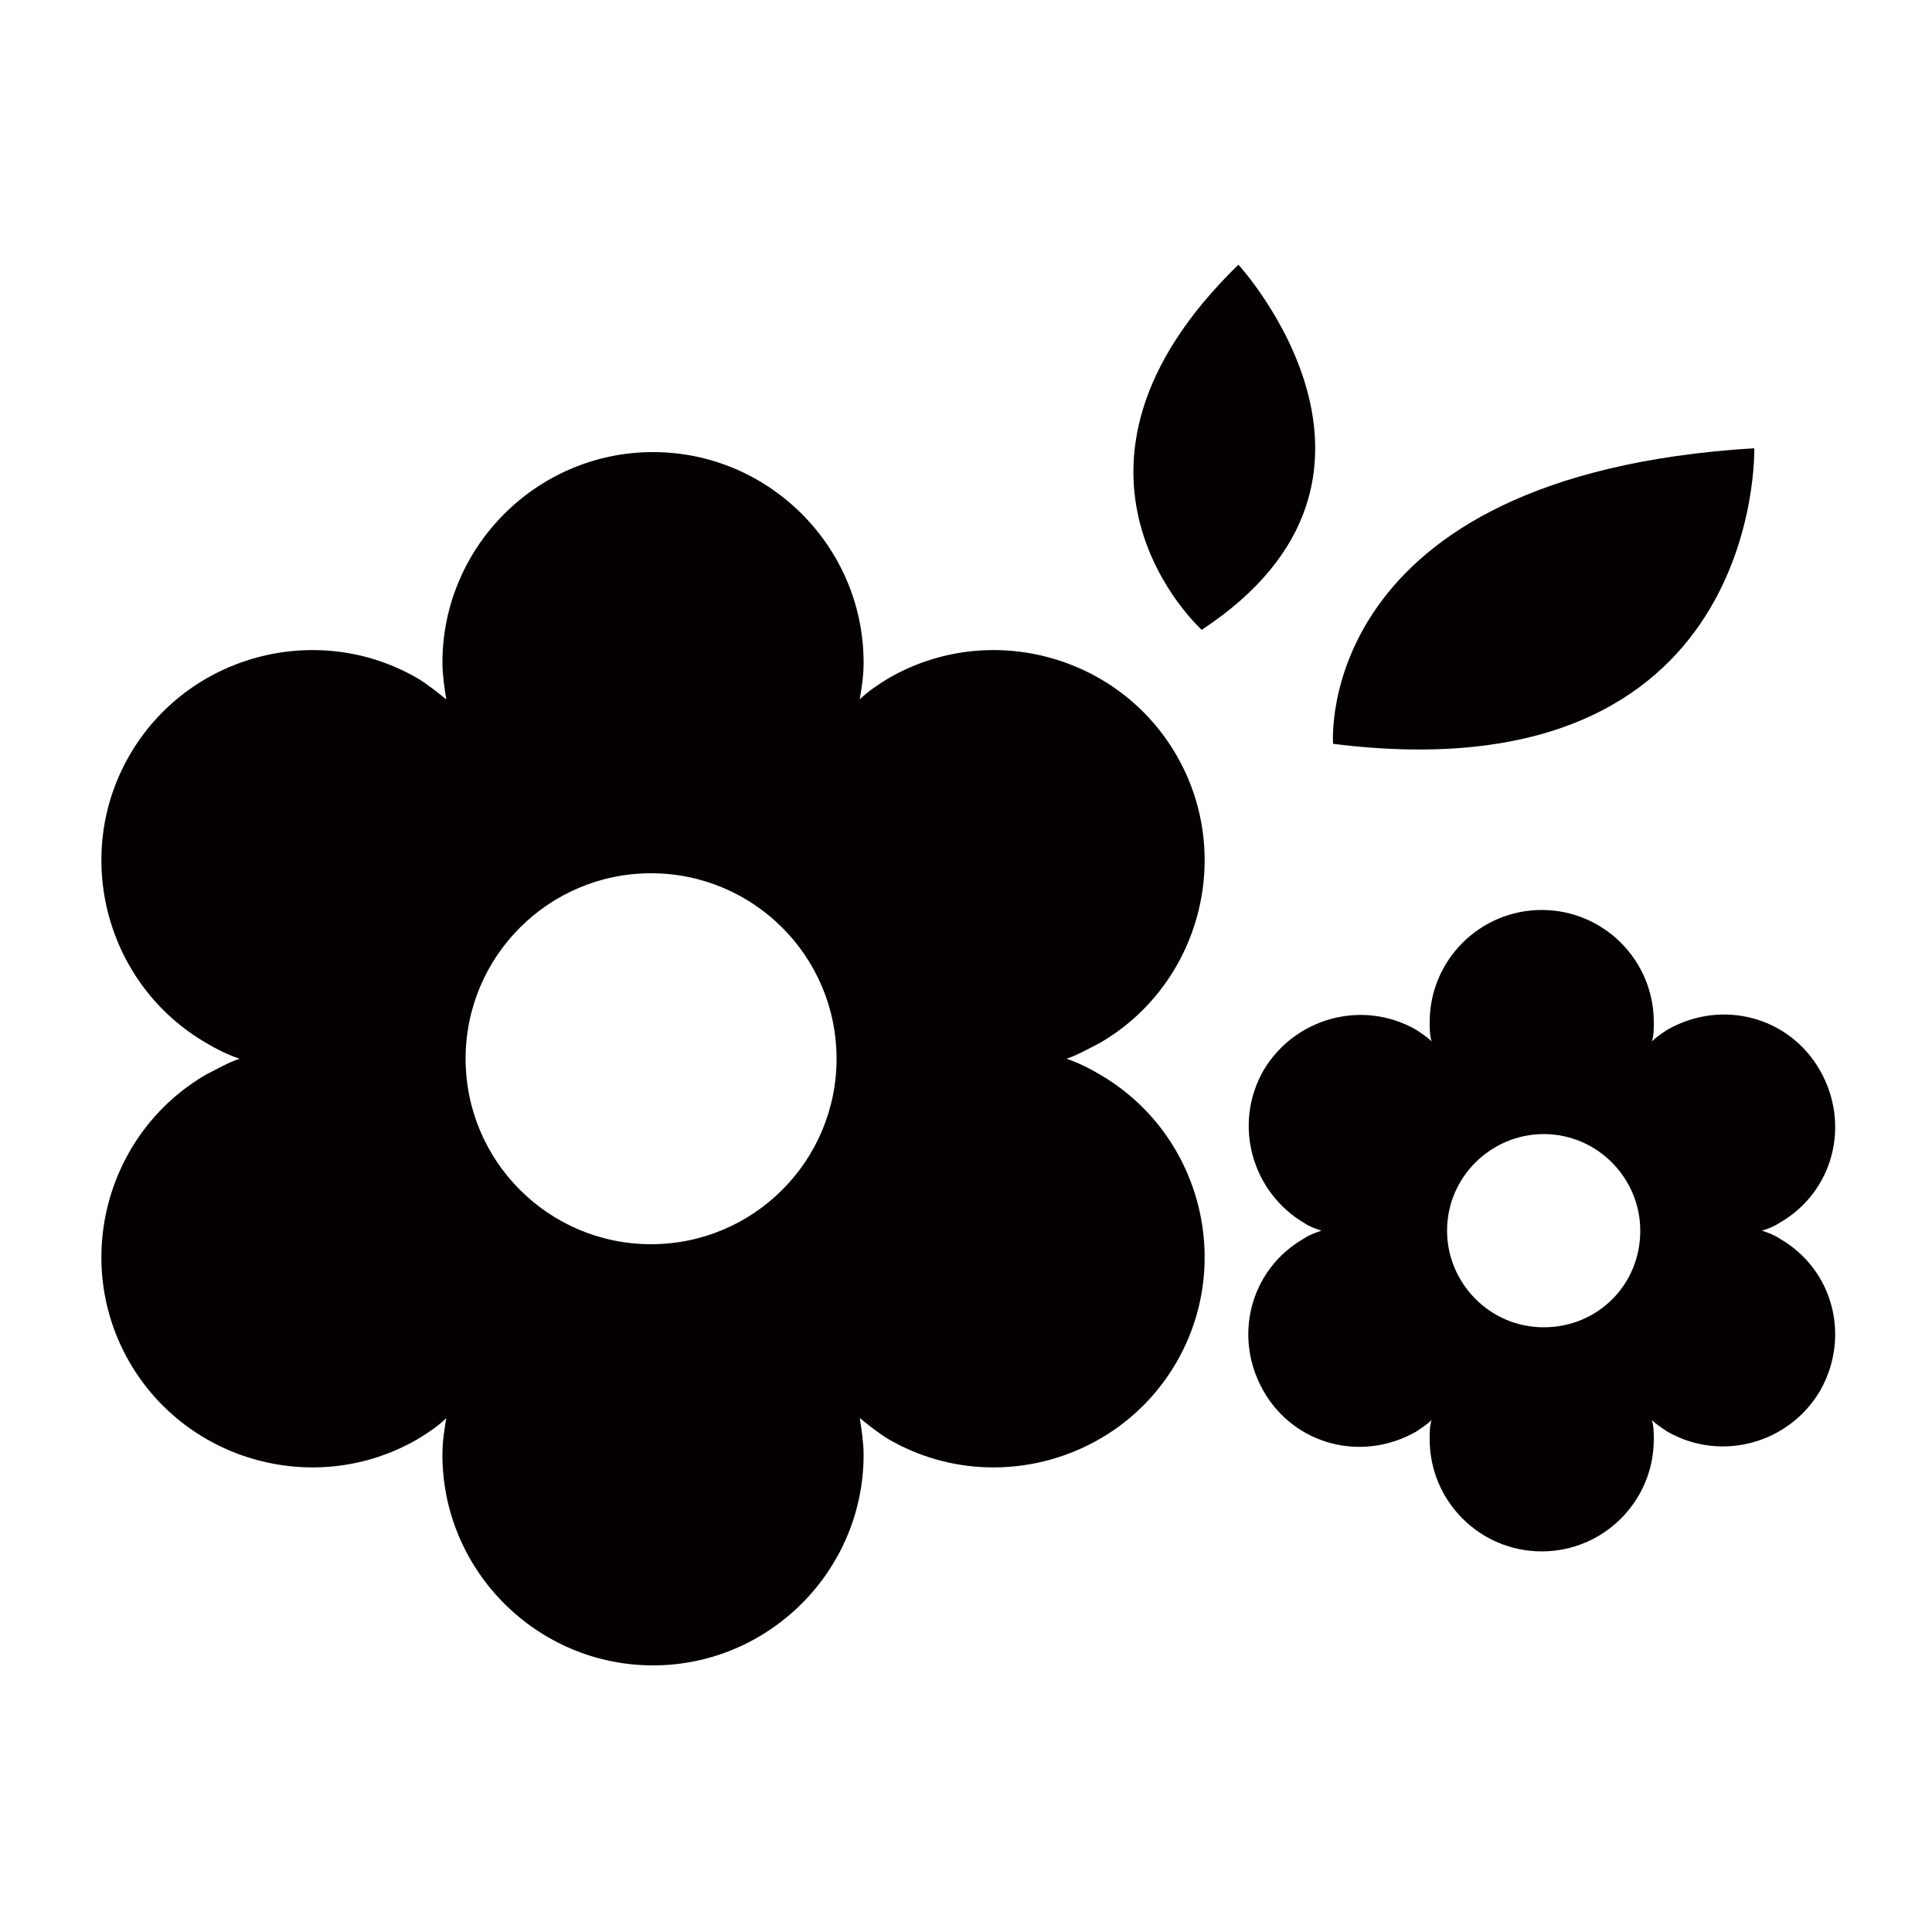
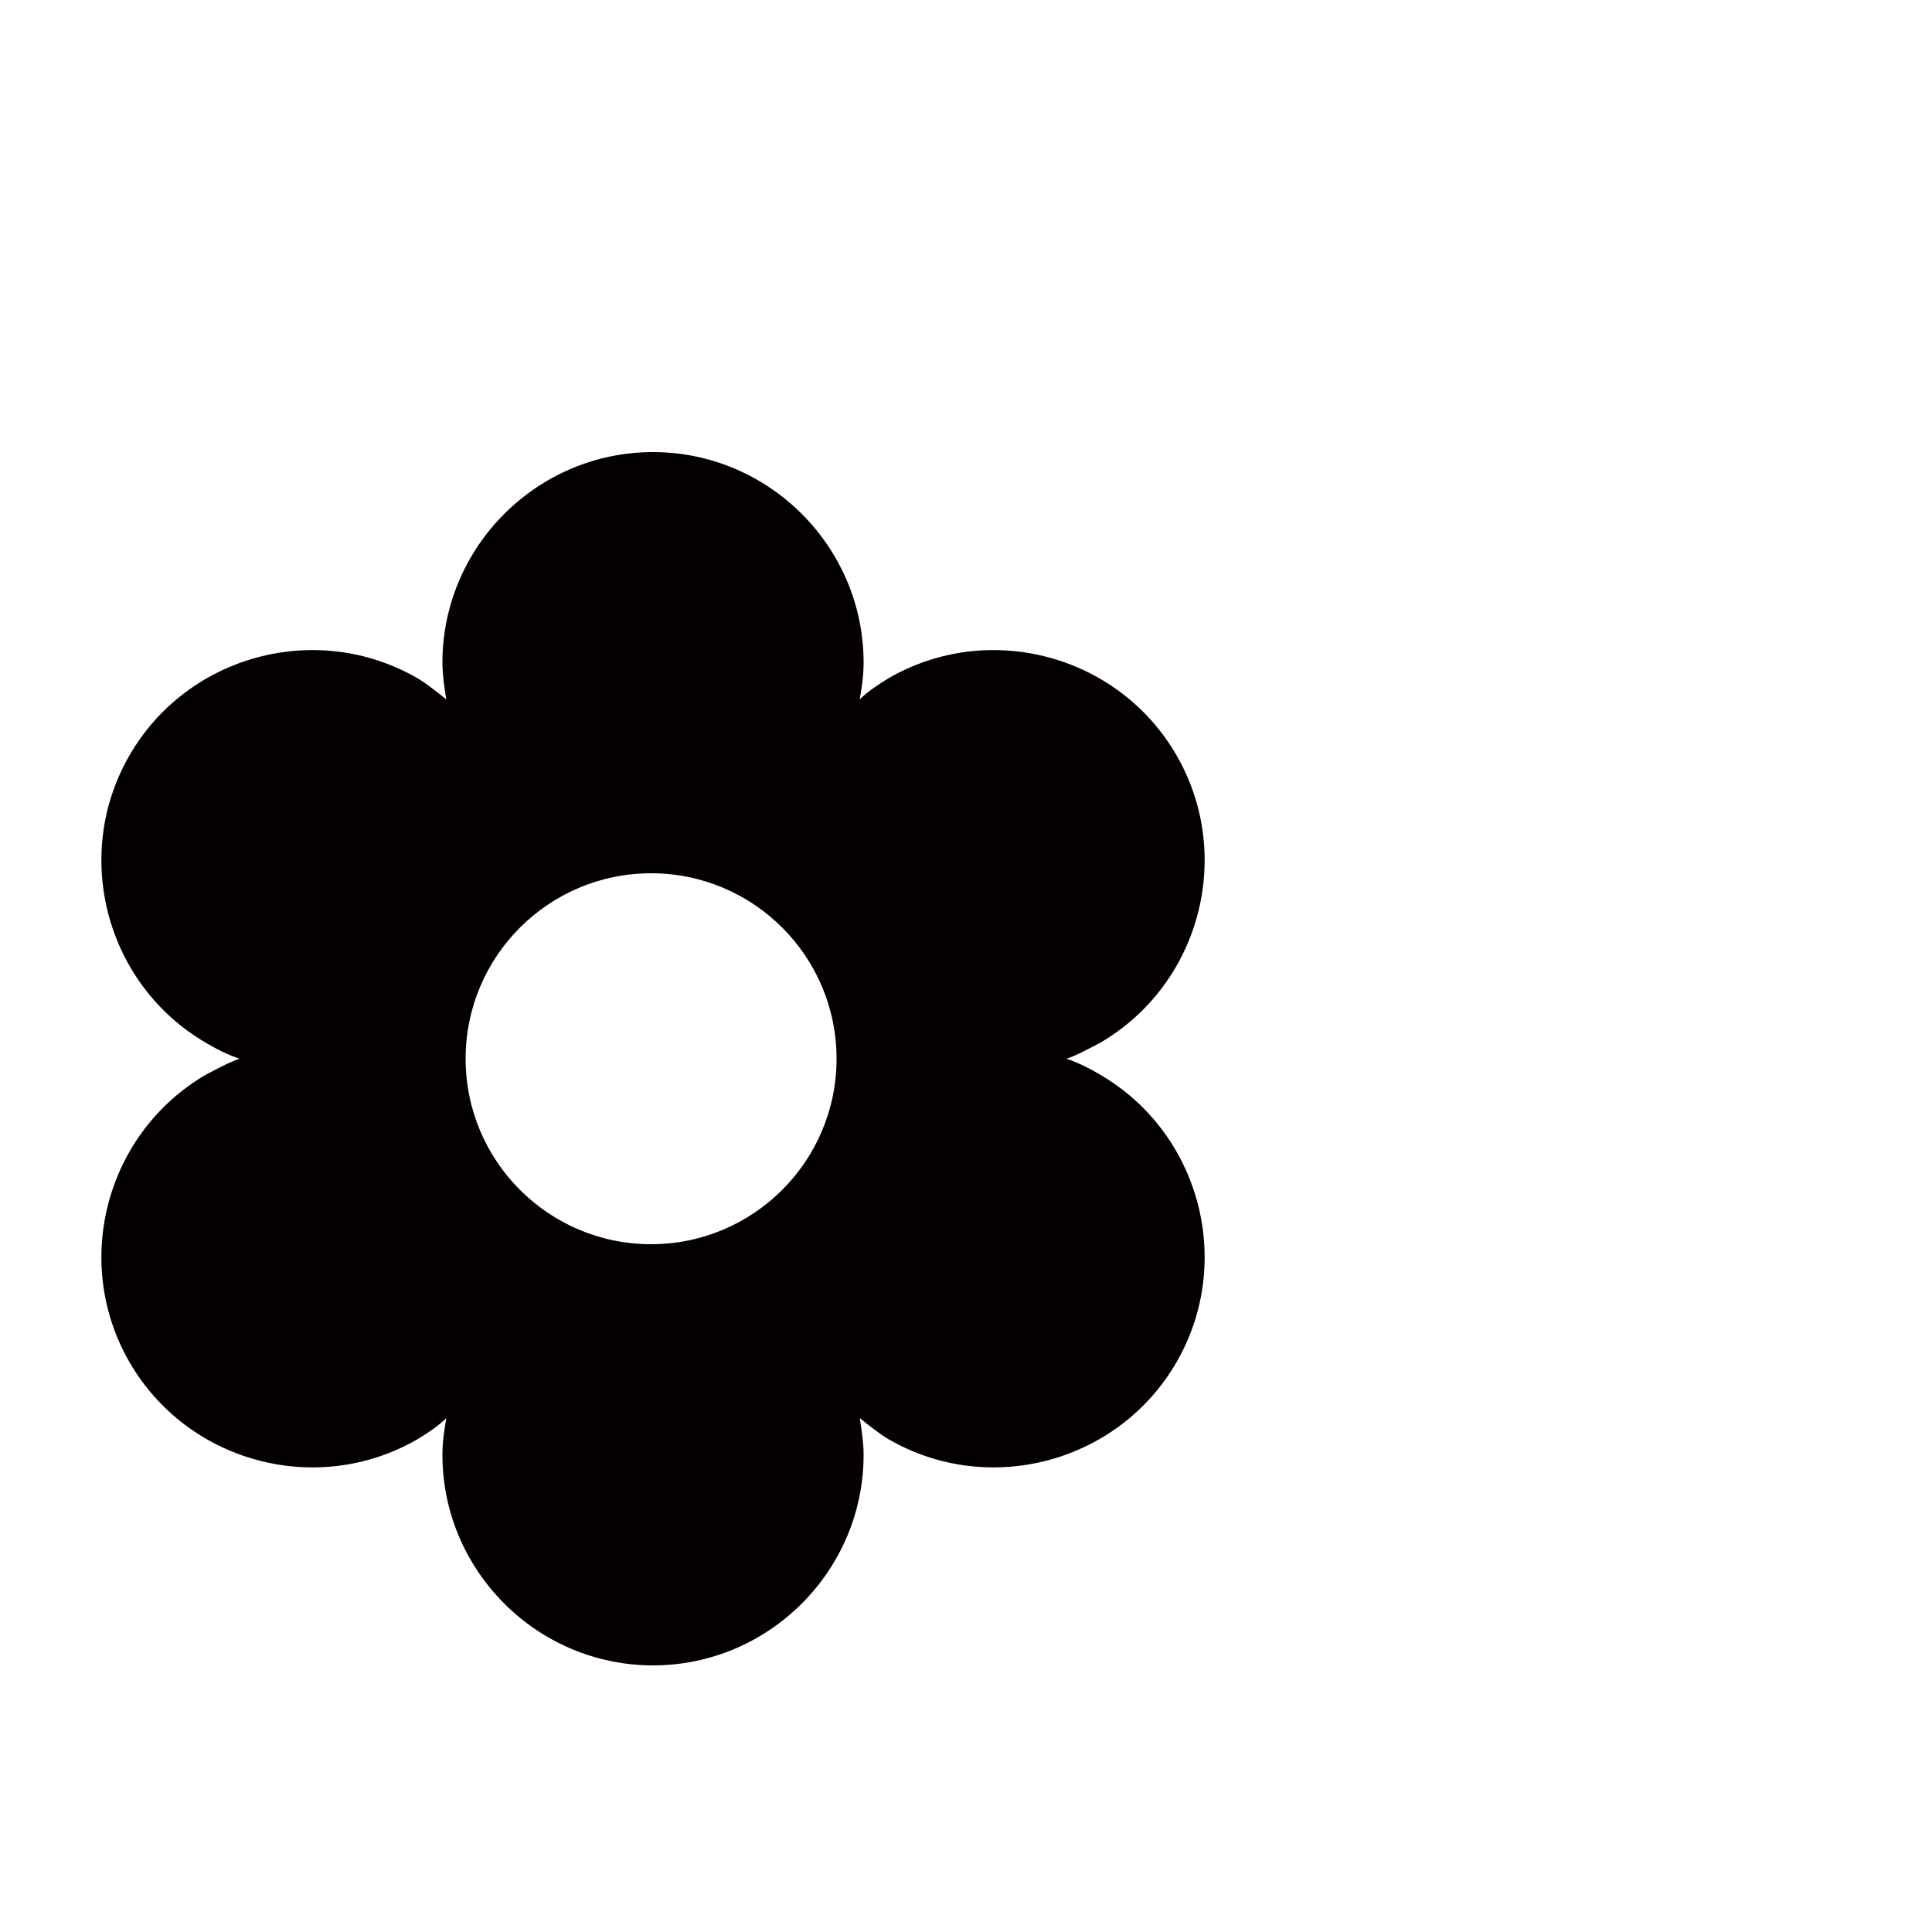
<svg xmlns="http://www.w3.org/2000/svg" id="Layer_1" enable-background="new 0 0 100 100" viewBox="0 0 100 100">
  <g fill="#040000">
    <path d="m60.9 39.1c-3-5.2-9.7-7-14.9-4-.5.3-1.1.7-1.5 1.1.1-.6.2-1.2.2-1.9 0-6-4.9-10.9-10.9-10.9s-10.9 4.9-10.9 10.9c0 .6.1 1.3.2 1.9-.5-.4-1-.8-1.5-1.1-5.2-3-11.9-1.2-14.9 4s-1.2 11.9 4 14.9c.5.3 1.1.6 1.7.8-.6.2-1.1.5-1.7.8-5.2 3-7 9.7-4 14.9s9.7 7 14.9 4c.5-.3 1.1-.7 1.5-1.1-.1.6-.2 1.2-.2 1.9 0 6 4.9 10.9 10.9 10.9s10.9-4.9 10.9-10.9c0-.6-.1-1.3-.2-1.9.5.4 1 .8 1.5 1.1 5.2 3 11.9 1.2 14.9-4s1.2-11.9-4-14.9c-.5-.3-1.1-.6-1.7-.8.6-.2 1.1-.5 1.7-.8 5.2-3 7-9.7 4-14.9zm-27.2 25.3c-5.3 0-9.6-4.3-9.6-9.6s4.3-9.6 9.6-9.6 9.6 4.3 9.6 9.6-4.3 9.6-9.6 9.6z" />
-     <path d="m92.1 64.1c-.3-.2-.6-.3-.9-.4.3-.1.6-.2.9-.4 2.8-1.6 3.7-5.1 2.1-7.9s-5.1-3.7-7.9-2.1c-.3.2-.6.4-.8.6.1-.3.1-.6.1-1 0-3.2-2.6-5.8-5.8-5.8s-5.8 2.6-5.8 5.8c0 .3 0 .7.1 1-.2-.2-.5-.4-.8-.6-2.8-1.6-6.3-.6-7.9 2.1-1.6 2.8-.6 6.3 2.1 7.9.3.2.6.3.9.4-.3.1-.6.2-.9.4-2.8 1.6-3.7 5.1-2.1 7.9s5.1 3.7 7.9 2.1c.3-.2.6-.4.8-.6-.1.3-.1.6-.1 1 0 3.2 2.6 5.8 5.8 5.8s5.8-2.6 5.8-5.8c0-.3 0-.7-.1-1 .2.2.5.4.8.6 2.8 1.6 6.3.6 7.9-2.1 1.6-2.8.7-6.3-2.1-7.9zm-12.2 4.6c-2.8 0-5-2.3-5-5 0-2.8 2.3-5 5-5 2.8 0 5 2.3 5 5 0 2.8-2.2 5-5 5z" />
-     <path d="m62.2 32.6c12-7.9 1.9-18.9 1.9-18.9-11 10.7-1.9 18.9-1.9 18.9z" />
-     <path d="m90.8 23.2c-22.9 1.4-21.8 15.3-21.8 15.3 22.3 2.8 21.8-15.3 21.8-15.3z" />
  </g>
</svg>